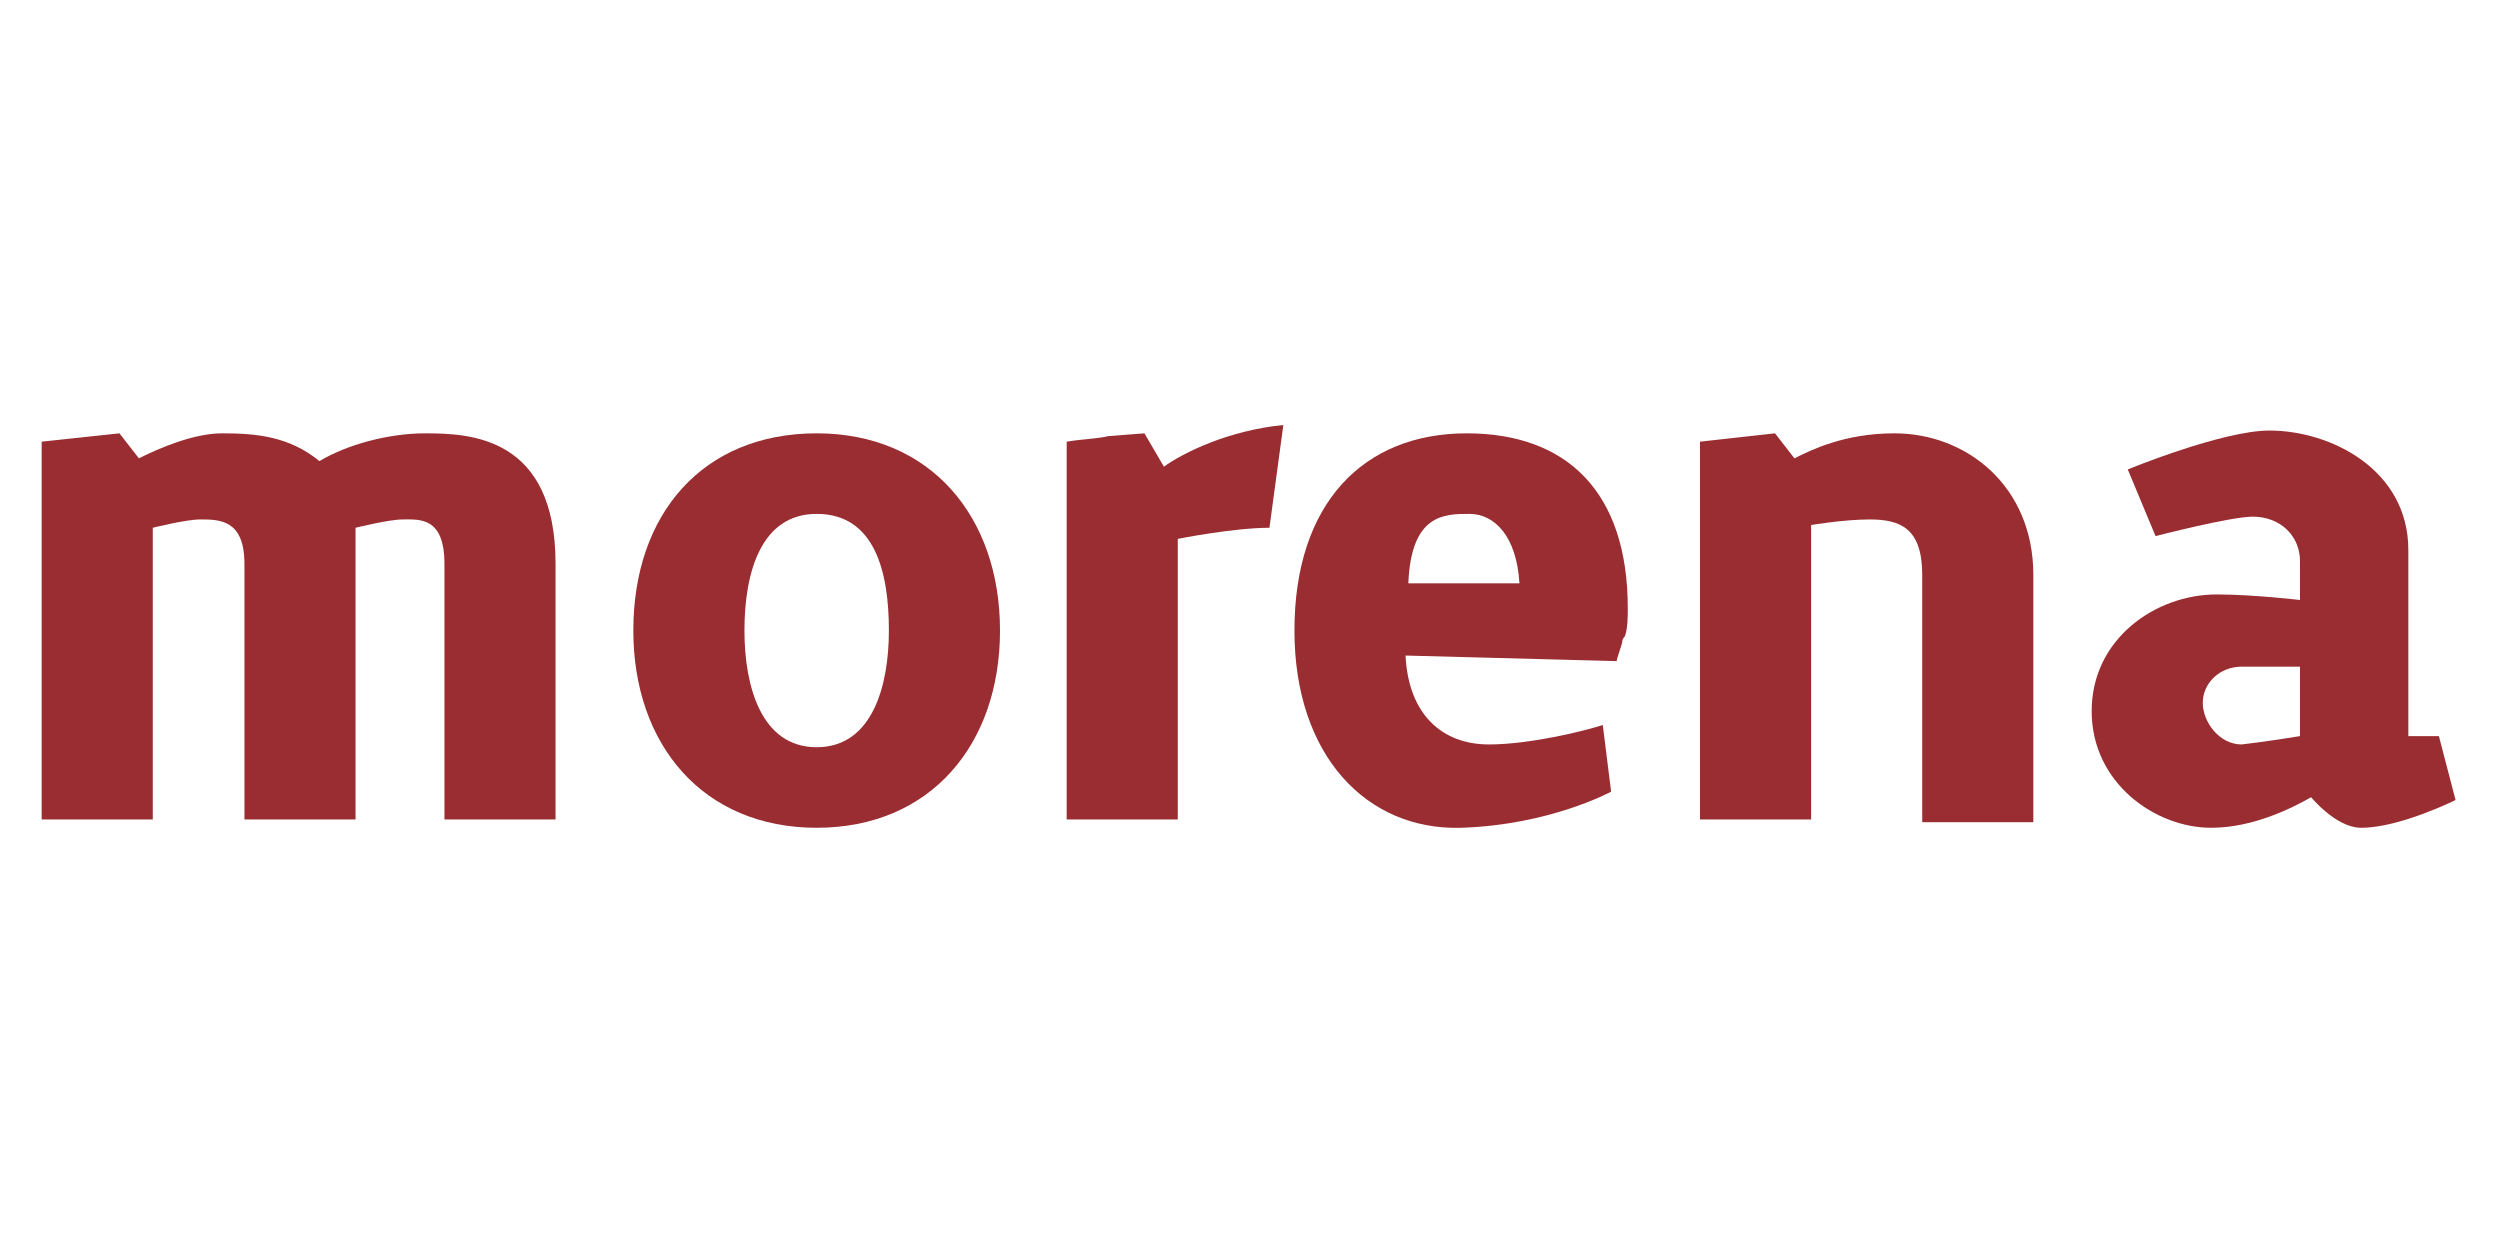
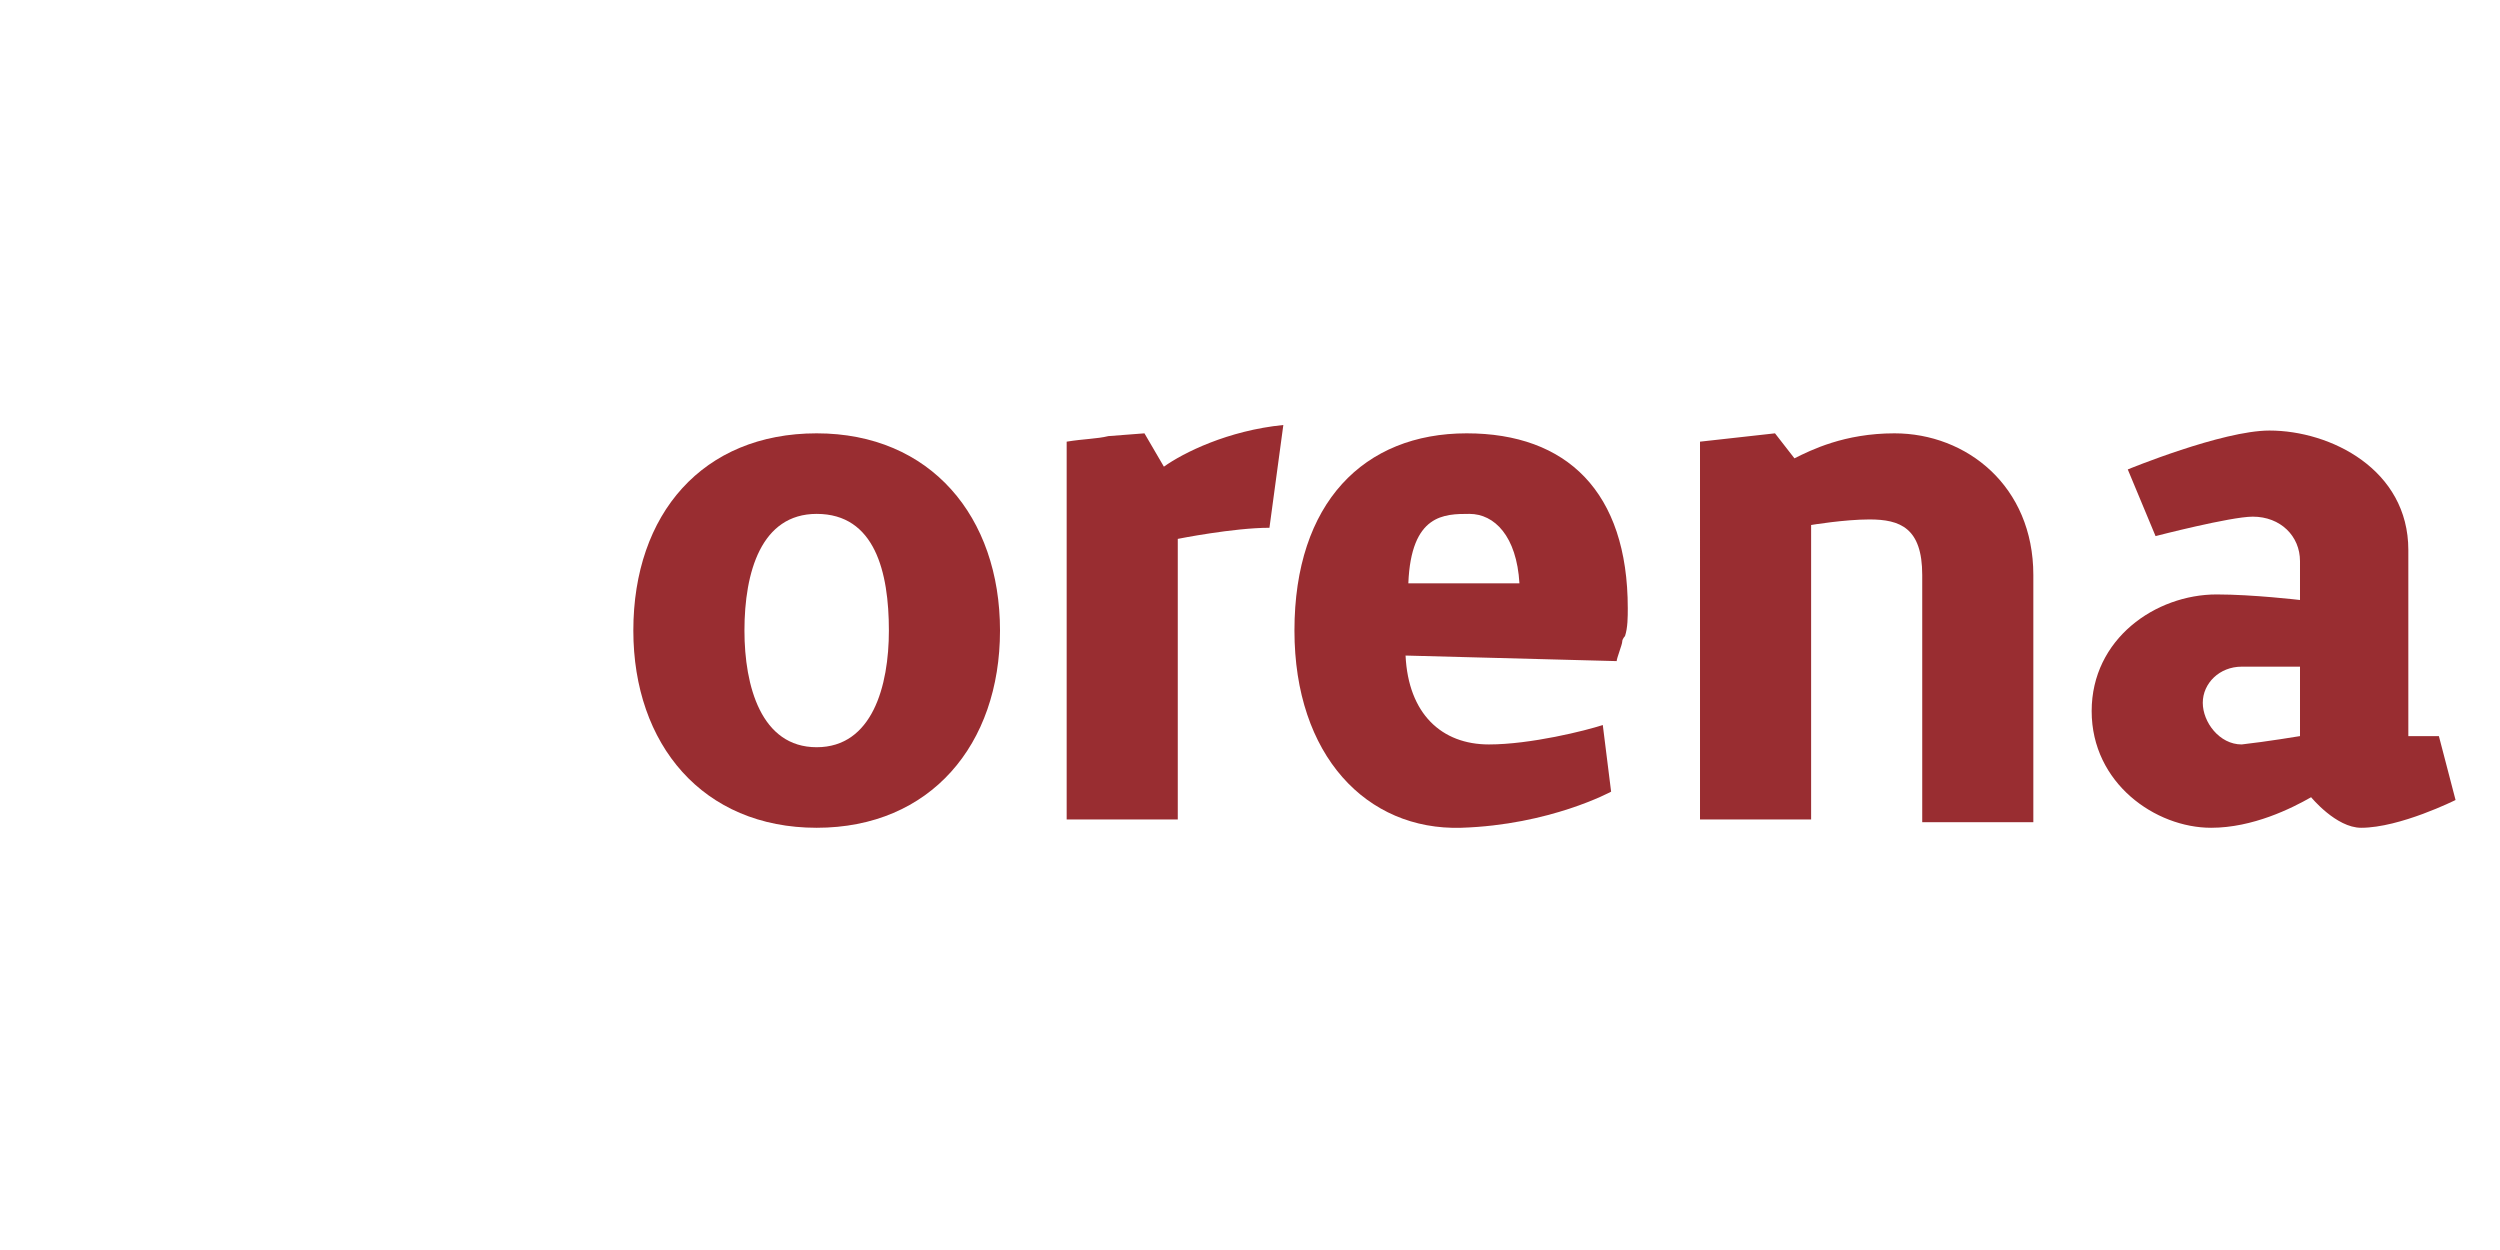
<svg xmlns="http://www.w3.org/2000/svg" version="1.1" id="Capa_1" x="0px" y="0px" viewBox="0 0 90 45" style="enable-background:new 0 0 90 45;" xml:space="preserve">
  <style type="text/css">
	.st0{fill:#992D31;}
</style>
  <g>
-     <path class="st0" d="M4.3,15.6L5,16.5c0.8-0.4,2-0.9,3-0.9c1.2,0,2.4,0.1,3.5,1c1-0.6,2.5-1,3.8-1c1.6,0,4.7,0.1,4.7,4.7v9.2h-4   v-9.2c0-1.7-0.9-1.6-1.5-1.6c-0.5,0-1.7,0.3-1.7,0.3v10.5h-4v-9.2c0-1.6-0.9-1.6-1.6-1.6c-0.5,0-1.7,0.3-1.7,0.3v10.5h-4V15.9   L4.3,15.6z" />
    <path class="st0" d="M29.4,15.6c4.1,0,6.6,3,6.6,7.1c0,4.1-2.5,7.1-6.6,7.1c-4.1,0-6.6-3-6.6-7.1C22.8,18.5,25.3,15.6,29.4,15.6    M29.4,26.9c2,0,2.6-2.2,2.6-4.2c0-2.1-0.5-4.2-2.6-4.2c-2,0-2.6,2.1-2.6,4.2C26.8,24.7,27.4,26.9,29.4,26.9" />
    <path class="st0" d="M45.7,19c-1.3,0-3.3,0.4-3.3,0.4v10.1h-4V15.9c0.6-0.1,1.1-0.1,1.5-0.2l1.3-0.1l0.7,1.2   c0.7-0.5,2.3-1.3,4.3-1.5L45.7,19z" />
    <path class="st0" d="M58.6,21.9c0,0.3,0,0.7-0.1,1c0,0-0.1,0.1-0.1,0.2c0,0.1-0.2,0.6-0.2,0.7l-7.6-0.2c0.1,2.1,1.3,3.2,3,3.2   c1.5,0,3.5-0.5,4.1-0.7l0.3,2.4c0,0-2.2,1.2-5.4,1.3c-3.4,0.1-6-2.6-6-7.1c0-4.6,2.5-7.1,6.2-7.1C56.4,15.6,58.6,17.7,58.6,21.9    M50.7,21h4c-0.1-1.7-0.9-2.5-1.8-2.5C52,18.5,50.8,18.5,50.7,21" />
    <path class="st0" d="M63.9,15.6l0.7,0.9c0.6-0.3,1.8-0.9,3.6-0.9c2.6,0,5,1.9,5,5.1v8.9h-4v-8.9c0-1.7-0.8-2-1.9-2   c-0.9,0-2.1,0.2-2.1,0.2v10.6h-4V15.9L63.9,15.6z" />
    <path class="st0" d="M88.4,28.8c0,0-2,1-3.4,1c-0.9,0-1.8-1.1-1.8-1.1c-0.7,0.4-2.1,1.1-3.6,1.1c-2,0-4.3-1.6-4.3-4.2   c0-2.6,2.3-4.2,4.5-4.2c1.3,0,3,0.2,3,0.2v-1.4c0-0.9-0.7-1.6-1.7-1.6c-0.8,0-3.5,0.7-3.5,0.7l-1-2.4c0,0,3.4-1.4,5.1-1.4   c2.2,0,5,1.4,5,4.3v6.7h1.1L88.4,28.8z M82.8,26.5V24h-2.1c-0.8,0-1.4,0.6-1.4,1.3c0,0.7,0.6,1.5,1.4,1.5   C81.6,26.7,82.8,26.5,82.8,26.5" />
  </g>
</svg>